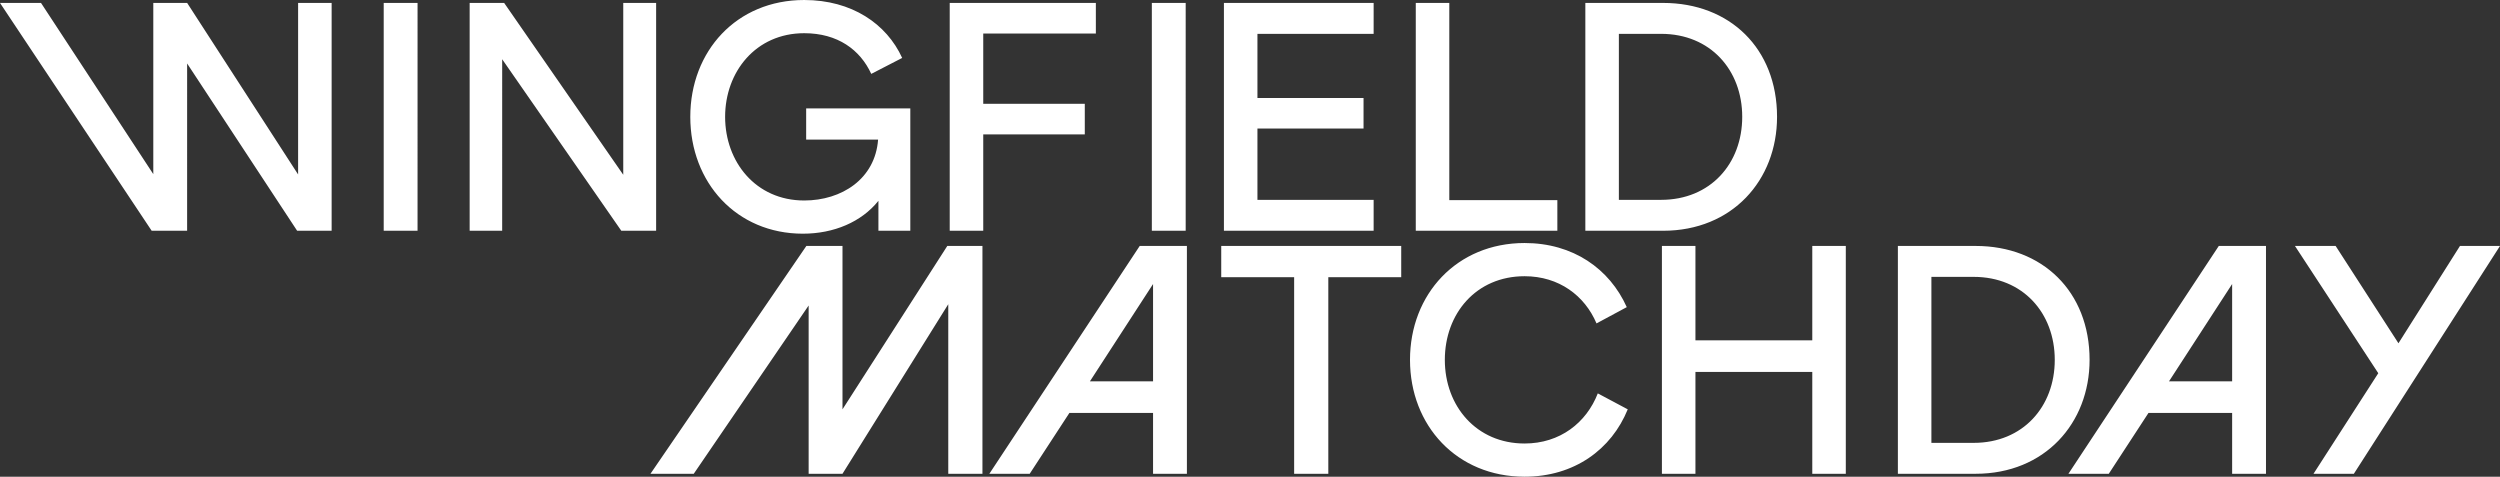
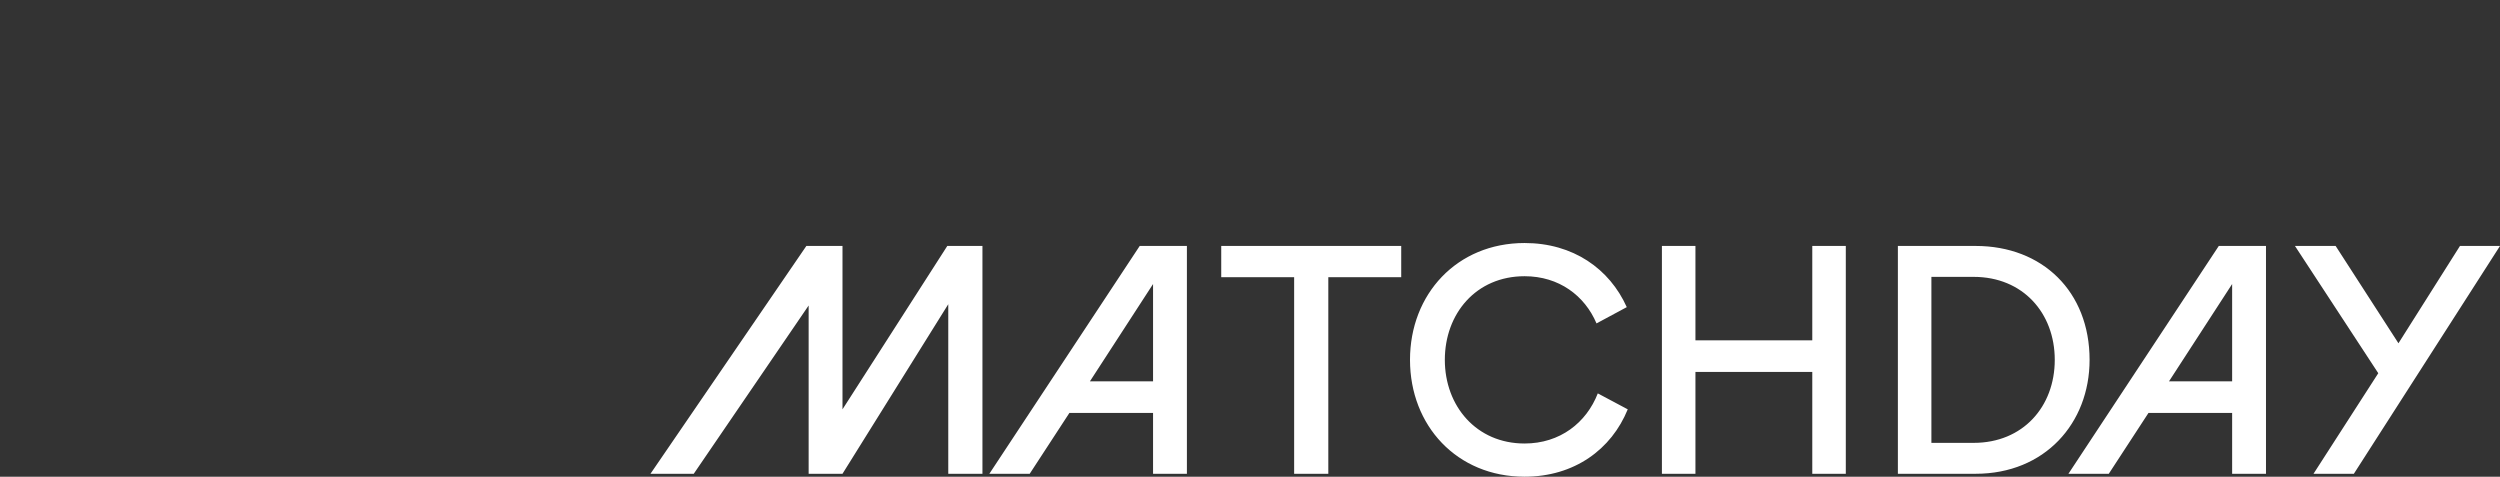
<svg xmlns="http://www.w3.org/2000/svg" id="Ebene_1" data-name="Ebene 1" viewBox="0 0 1152.18 219.7">
  <rect x="0" y="0" width="1152.18" height="219.7" fill="#333333" stroke="none" />
  <defs>
    <style>
      .cls-1 {
        fill: #fff;
        stroke-width: 0px;
      }
    </style>
  </defs>
  <path class="cls-1" d="m1066.23,218.35h18.6l67.35-105h-18.45l-28.35,44.85-28.95-44.85h-18.75l38.4,58.65-29.85,46.35Zm-66.6-42.6l29.1-44.85v44.85h-29.1Zm-46.35,42.6h18.6l18.3-28.05h38.55v28.05h15.6v-105h-21.75l-69.3,105Zm-63.15-14.25v-76.5h19.5c22.65,0,37.35,16.65,37.35,38.25s-14.7,38.25-37.35,38.25h-19.5Zm-15.45,14.25h35.85c31.8,0,52.5-23.25,52.5-52.5,0-31.5-21.75-52.5-52.5-52.5h-35.85v105Zm-39.45,0h15.45v-105h-15.45v43.5h-53.85v-43.5h-15.45v105h15.45v-46.95h53.85v46.95Zm-132.6,1.35c22.95,0,40.05-12.6,47.55-31.05l-13.8-7.35c-5.25,13.5-17.4,23.1-33.75,23.1-22.2,0-36.75-17.25-36.75-38.55s14.4-38.55,36.75-38.55c15.9,0,27.75,9,33.15,21.75l13.95-7.5c-7.95-17.7-24.75-29.55-47.1-29.55-31.2,0-52.8,23.55-52.8,53.85s21.6,53.85,52.8,53.85m-106.2-1.35h15.75v-90.6h33.6v-14.4h-82.95v14.4h33.6v90.6Zm-94.12-42.6l29.1-44.85v44.85h-29.1Zm-46.35,42.6h18.6l18.3-28.05h38.55v28.05h15.6v-105h-21.75l-69.3,105Zm-156.18,0h19.95l52.95-77.55v77.55h15.6l48.75-78.15v78.15h15.75v-105h-16.2l-48.3,75.3v-75.3h-16.65l-71.85,105Z" />
-   <path class="cls-1" d="m746.09,92.1V15.6h19.5c22.65,0,37.35,16.65,37.35,38.25s-14.7,38.25-37.35,38.25h-19.5Zm-15.45,14.25h35.85c31.8,0,52.5-23.25,52.5-52.5,0-31.5-21.75-52.5-52.5-52.5h-35.85v105Zm-78.15,0h65.25v-14.1h-49.8V1.35h-15.45v105Zm-88.42,0h69v-14.25h-53.55v-32.85h48.9v-14.1h-48.9V15.6h53.55V1.35h-69v105Zm-33.22,0h15.6V1.35h-15.6v105Zm-93.15,0h15.45v-44.4h46.8v-14.1h-46.8V15.45h51.9V1.35h-67.35v105Zm-67.66,1.35c14.25,0,27-5.4,34.8-15.15v13.8h14.7v-56.4h-48v14.4h33.15c-1.35,18.15-16.8,28.05-34.05,28.05-22.35,0-36.45-17.85-36.45-38.55s14.1-38.55,36.45-38.55c15.45,0,25.8,7.65,30.9,18.75l14.25-7.35c-7.2-15.75-23.25-26.7-45.15-26.7-31.2,0-52.5,23.55-52.5,53.85s21.3,53.85,51.9,53.85m-153.6-1.35h15V27.3l54.9,79.05h16.05V1.35h-15.15v79.2L232.35,1.35h-15.9v105Zm-39.6,0h15.6V1.35h-15.6v105Zm-106.95,0h16.35V29.25l50.7,77.1h15.9V1.35h-15.45v79.05L86.25,1.35h-15.6v78.9L18.9,1.35H0l69.9,105Z" />
</svg>